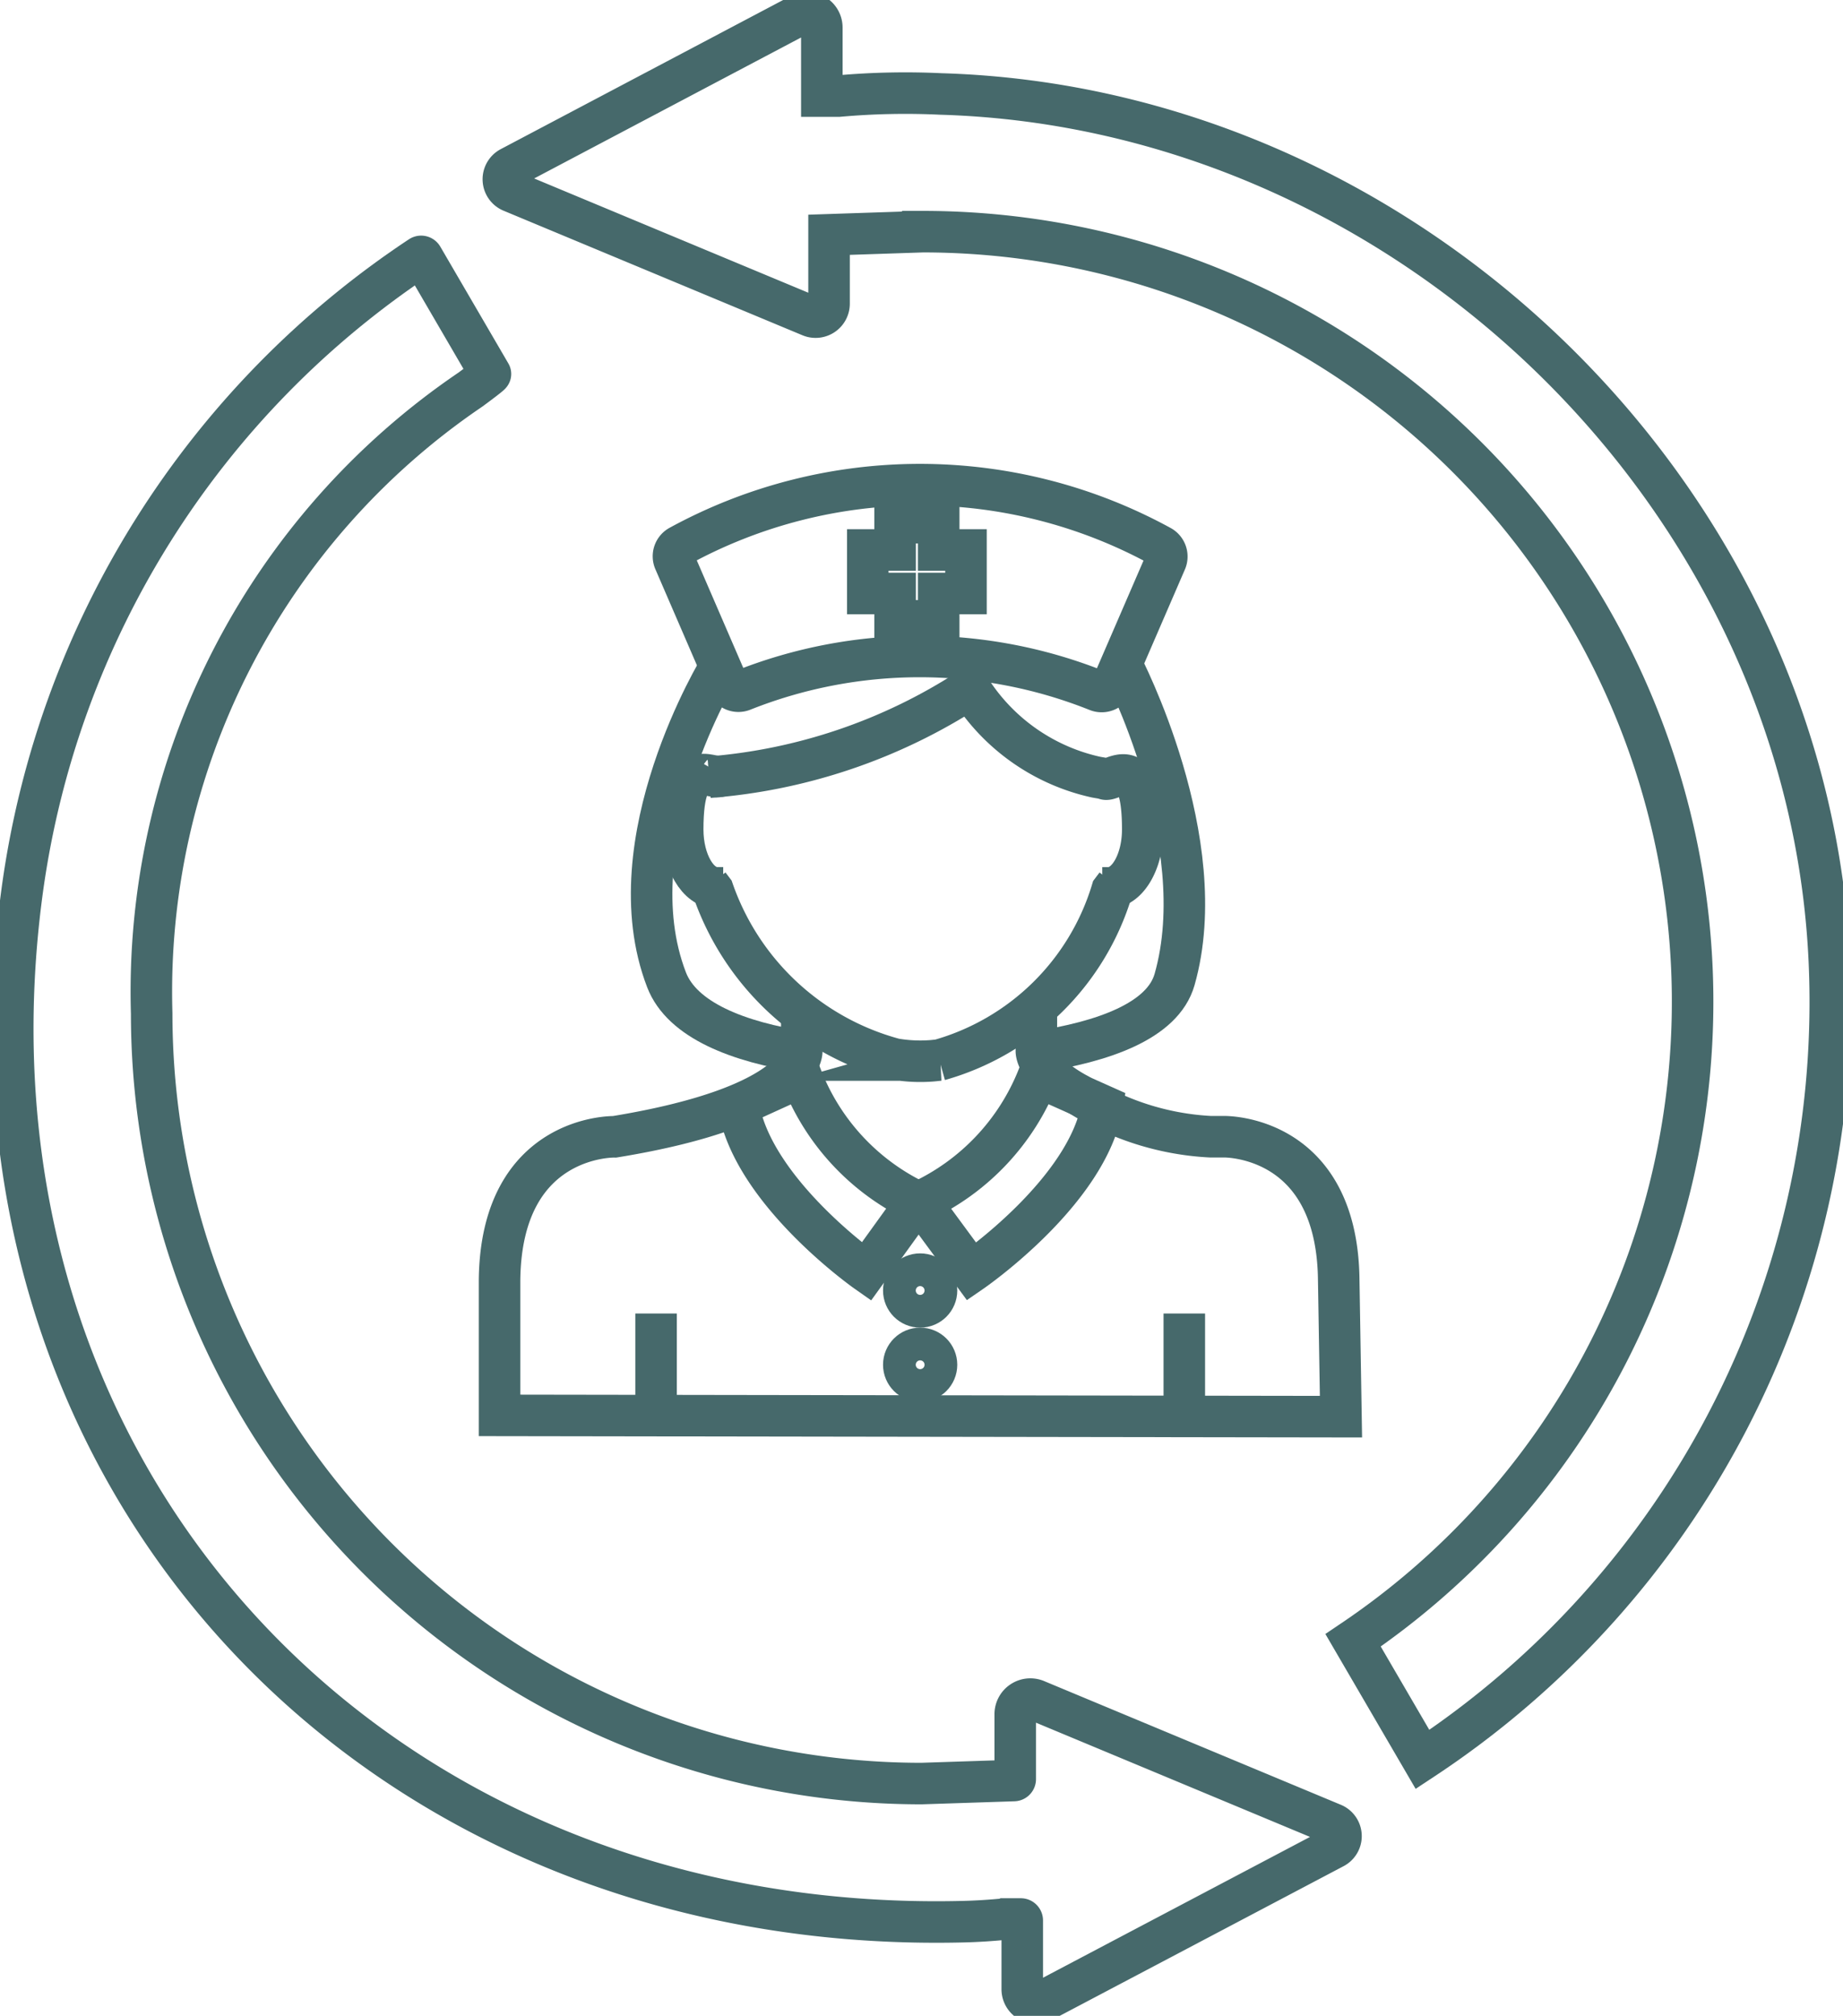
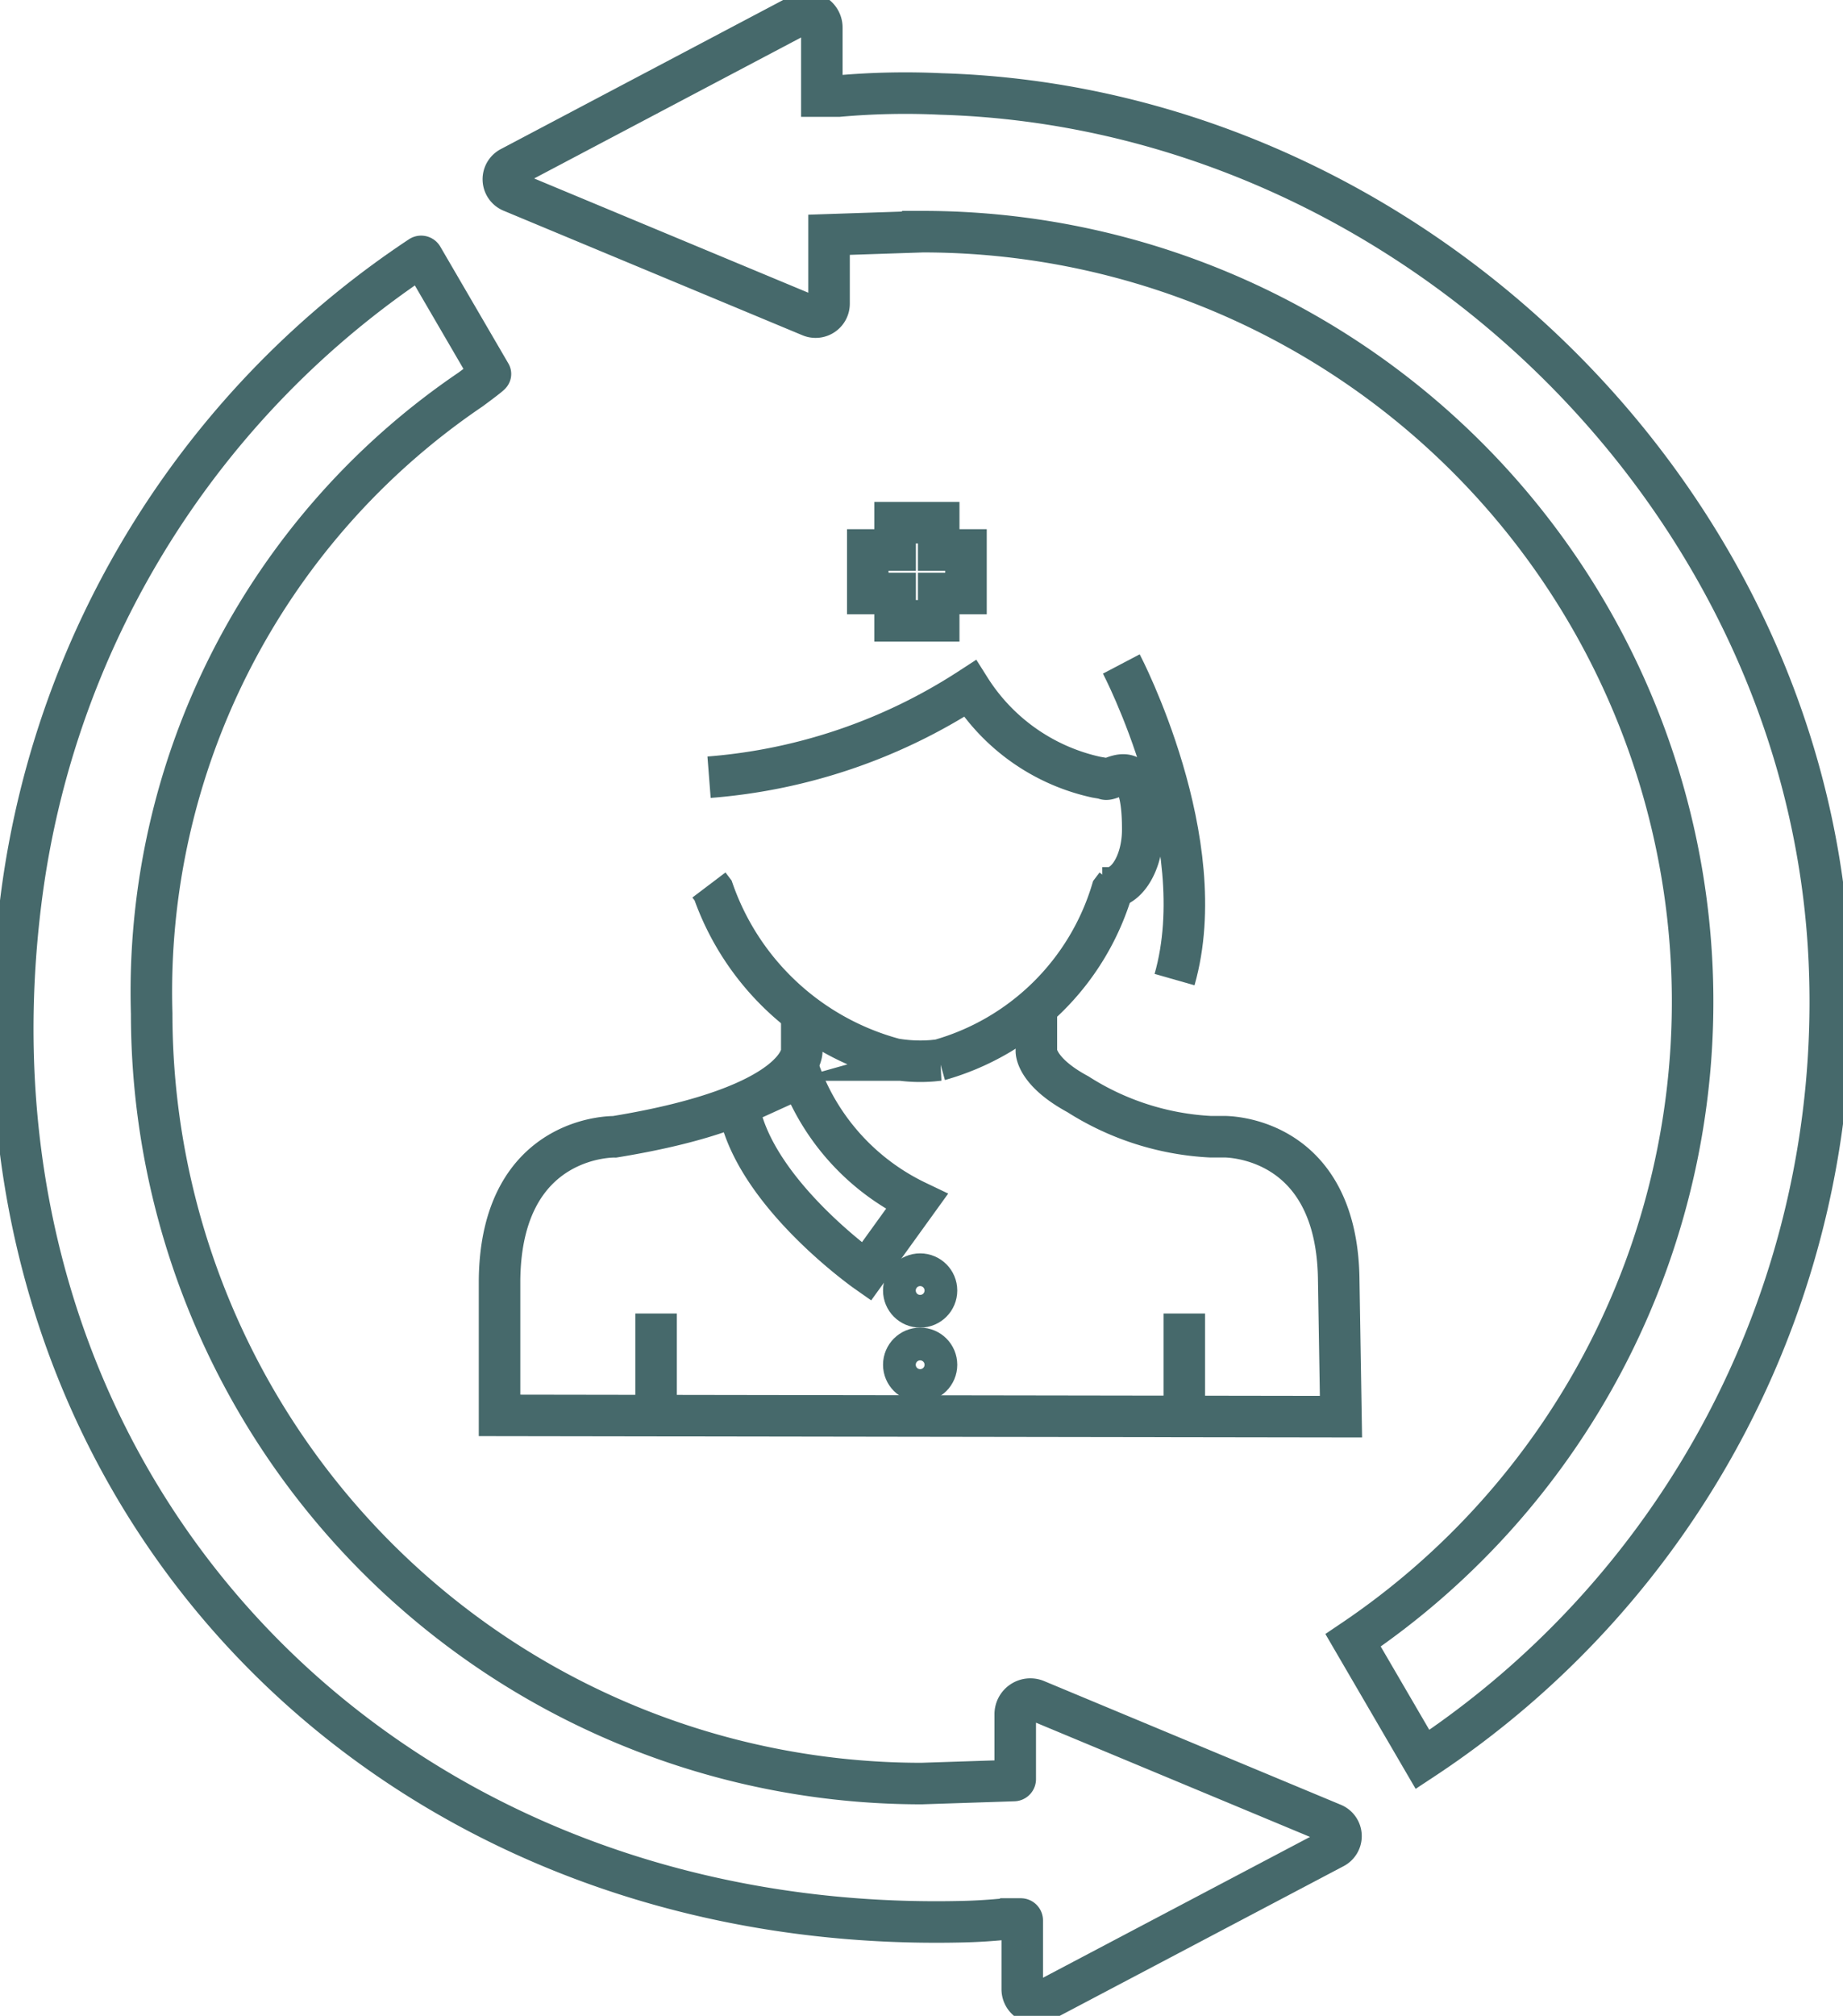
<svg xmlns="http://www.w3.org/2000/svg" width="44.387" height="48.538" viewBox="0 0 44.387 48.538">
  <defs>
    <clipPath id="a">
      <rect width="44.387" height="48.538" fill="none" stroke="#707070" stroke-width="1" />
    </clipPath>
  </defs>
  <g transform="translate(0 0)" clip-path="url(#a)">
    <path d="M21.229,16.753v1.023s-.017.489,1,1.038a6.557,6.557,0,0,0,3.189,1.023h.32s2.738-.067,2.773,3.455l.054,3.286L8.3,26.547V23.294c.036-3.523,2.773-3.455,2.773-3.455,4.551-.744,4.506-2.061,4.506-2.061v-.965" transform="translate(3.731 7.533)" fill="none" stroke="#46696b" stroke-miterlimit="10" stroke-width="1" />
    <path d="M13.784,17.885a5.541,5.541,0,0,0,2.78,3.005l-1.216,1.686s-2.741-1.925-3.081-4Z" transform="translate(5.517 8.042)" fill="none" stroke="#46696b" stroke-miterlimit="10" stroke-width="1" />
-     <path d="M18.127,17.885a5.568,5.568,0,0,1-2.84,3.005l1.241,1.686s2.8-1.925,3.144-4Z" transform="translate(6.874 8.042)" fill="none" stroke="#46696b" stroke-miterlimit="10" stroke-width="1" />
-     <path d="M12.284,12.865c-.149.252-.942-.665-.942,1.321,0,.777.368,1.406.822,1.406h.154" transform="translate(5.1 5.785)" fill="none" stroke="#46696b" stroke-miterlimit="10" stroke-width="1" />
    <path d="M11.778,14.7l.1.132a6.379,6.379,0,0,0,4.372,4.059,3.626,3.626,0,0,0,.912.041l.164-.017a6.062,6.062,0,0,0,4.158-4.082l.1-.132" transform="translate(5.296 6.609)" fill="none" stroke="#46696b" stroke-miterlimit="10" stroke-width="1" />
    <line y2="2.467" transform="translate(15.801 31.627)" fill="none" stroke="#46696b" stroke-miterlimit="10" stroke-width="1" />
    <line y2="2.467" transform="translate(28.523 31.627)" fill="none" stroke="#46696b" stroke-miterlimit="10" stroke-width="1" />
    <circle cx="0.394" cy="0.394" r="0.394" transform="translate(21.767 30.679)" fill="none" stroke="#46696b" stroke-miterlimit="10" stroke-width="1" />
    <circle cx="0.394" cy="0.394" r="0.394" transform="translate(21.767 32.467)" fill="none" stroke="#46696b" stroke-miterlimit="10" stroke-width="1" />
-     <path d="M19.262,11.028s2.235,4.258,1.282,7.6c-.286,1-1.731,1.5-3.323,1.74" transform="translate(7.744 4.959)" fill="none" stroke="#46696b" stroke-miterlimit="10" stroke-width="1" />
-     <path d="M12.478,11.072s-2.579,4.2-1.293,7.541c.374.973,1.729,1.5,3.323,1.741" transform="translate(4.868 4.979)" fill="none" stroke="#46696b" stroke-miterlimit="10" stroke-width="1" />
+     <path d="M19.262,11.028s2.235,4.258,1.282,7.6" transform="translate(7.744 4.959)" fill="none" stroke="#46696b" stroke-miterlimit="10" stroke-width="1" />
    <path d="M11.78,13.571a13.432,13.432,0,0,0,6.284-2.134,4.815,4.815,0,0,0,3.046,2.134l.194.033c.142.135.921-.761.921,1.224,0,.777-.368,1.408-.823,1.408h-.152" transform="translate(5.297 5.143)" fill="none" stroke="#46696b" stroke-miterlimit="10" stroke-width="1" />
    <path d="M16.782,9.338h-.657V8.681h-1.05v.657h-.658v1.048h.658v.658h1.05v-.658h.657Z" transform="translate(6.483 3.904)" fill="none" stroke="#46696b" stroke-miterlimit="10" stroke-width="1" />
-     <path d="M22.918,9.53a12.079,12.079,0,0,0-11.586,0,.282.282,0,0,0-.12.358l1.282,2.965a.282.282,0,0,0,.368.149,11.526,11.526,0,0,1,8.533.009.286.286,0,0,0,.368-.149L23.045,9.9A.284.284,0,0,0,22.918,9.53Z" transform="translate(5.031 3.619)" fill="none" stroke="#46696b" stroke-miterlimit="10" stroke-width="1" />
    <path d="M30.5,42.268A21.84,21.84,0,0,0,40.31,23.356C39.973,12.032,30.233,2.5,18.908,2.167a18.084,18.084,0,0,0-2.475.051h-.4V.568a.356.356,0,0,0-.522-.315L8.53,3.939a.32.32,0,0,0,.028.576l7.2,3a.324.324,0,0,0,.449-.3V5.557l2.257-.075A18.543,18.543,0,0,1,28.828,39.4Z" transform="translate(3.76 0.096)" fill="none" stroke="#46696b" stroke-miterlimit="10" stroke-width="1" />
    <path d="M10.029,4.264A21.858,21.858,0,0,0,.444,19.5c-1.927,14.1,8.4,25.187,22.628,24.856.338-.007.681-.028,1.054-.065h.364a.035.035,0,0,1,.035.035v1.651a.333.333,0,0,0,.487.3l7.018-3.7A.317.317,0,0,0,32,42l-7.138-2.975a.364.364,0,0,0-.506.336v1.563a.034.034,0,0,1-.033.033L22.1,41.03A18.542,18.542,0,0,1,3.558,22.489,17.521,17.521,0,0,1,11.234,7.466c.014-.01.493-.362.483-.377l-1.64-2.814A.034.034,0,0,0,10.029,4.264Z" transform="translate(0.095 1.915)" fill="none" stroke="#46696b" stroke-miterlimit="10" stroke-width="1" />
  </g>
</svg>